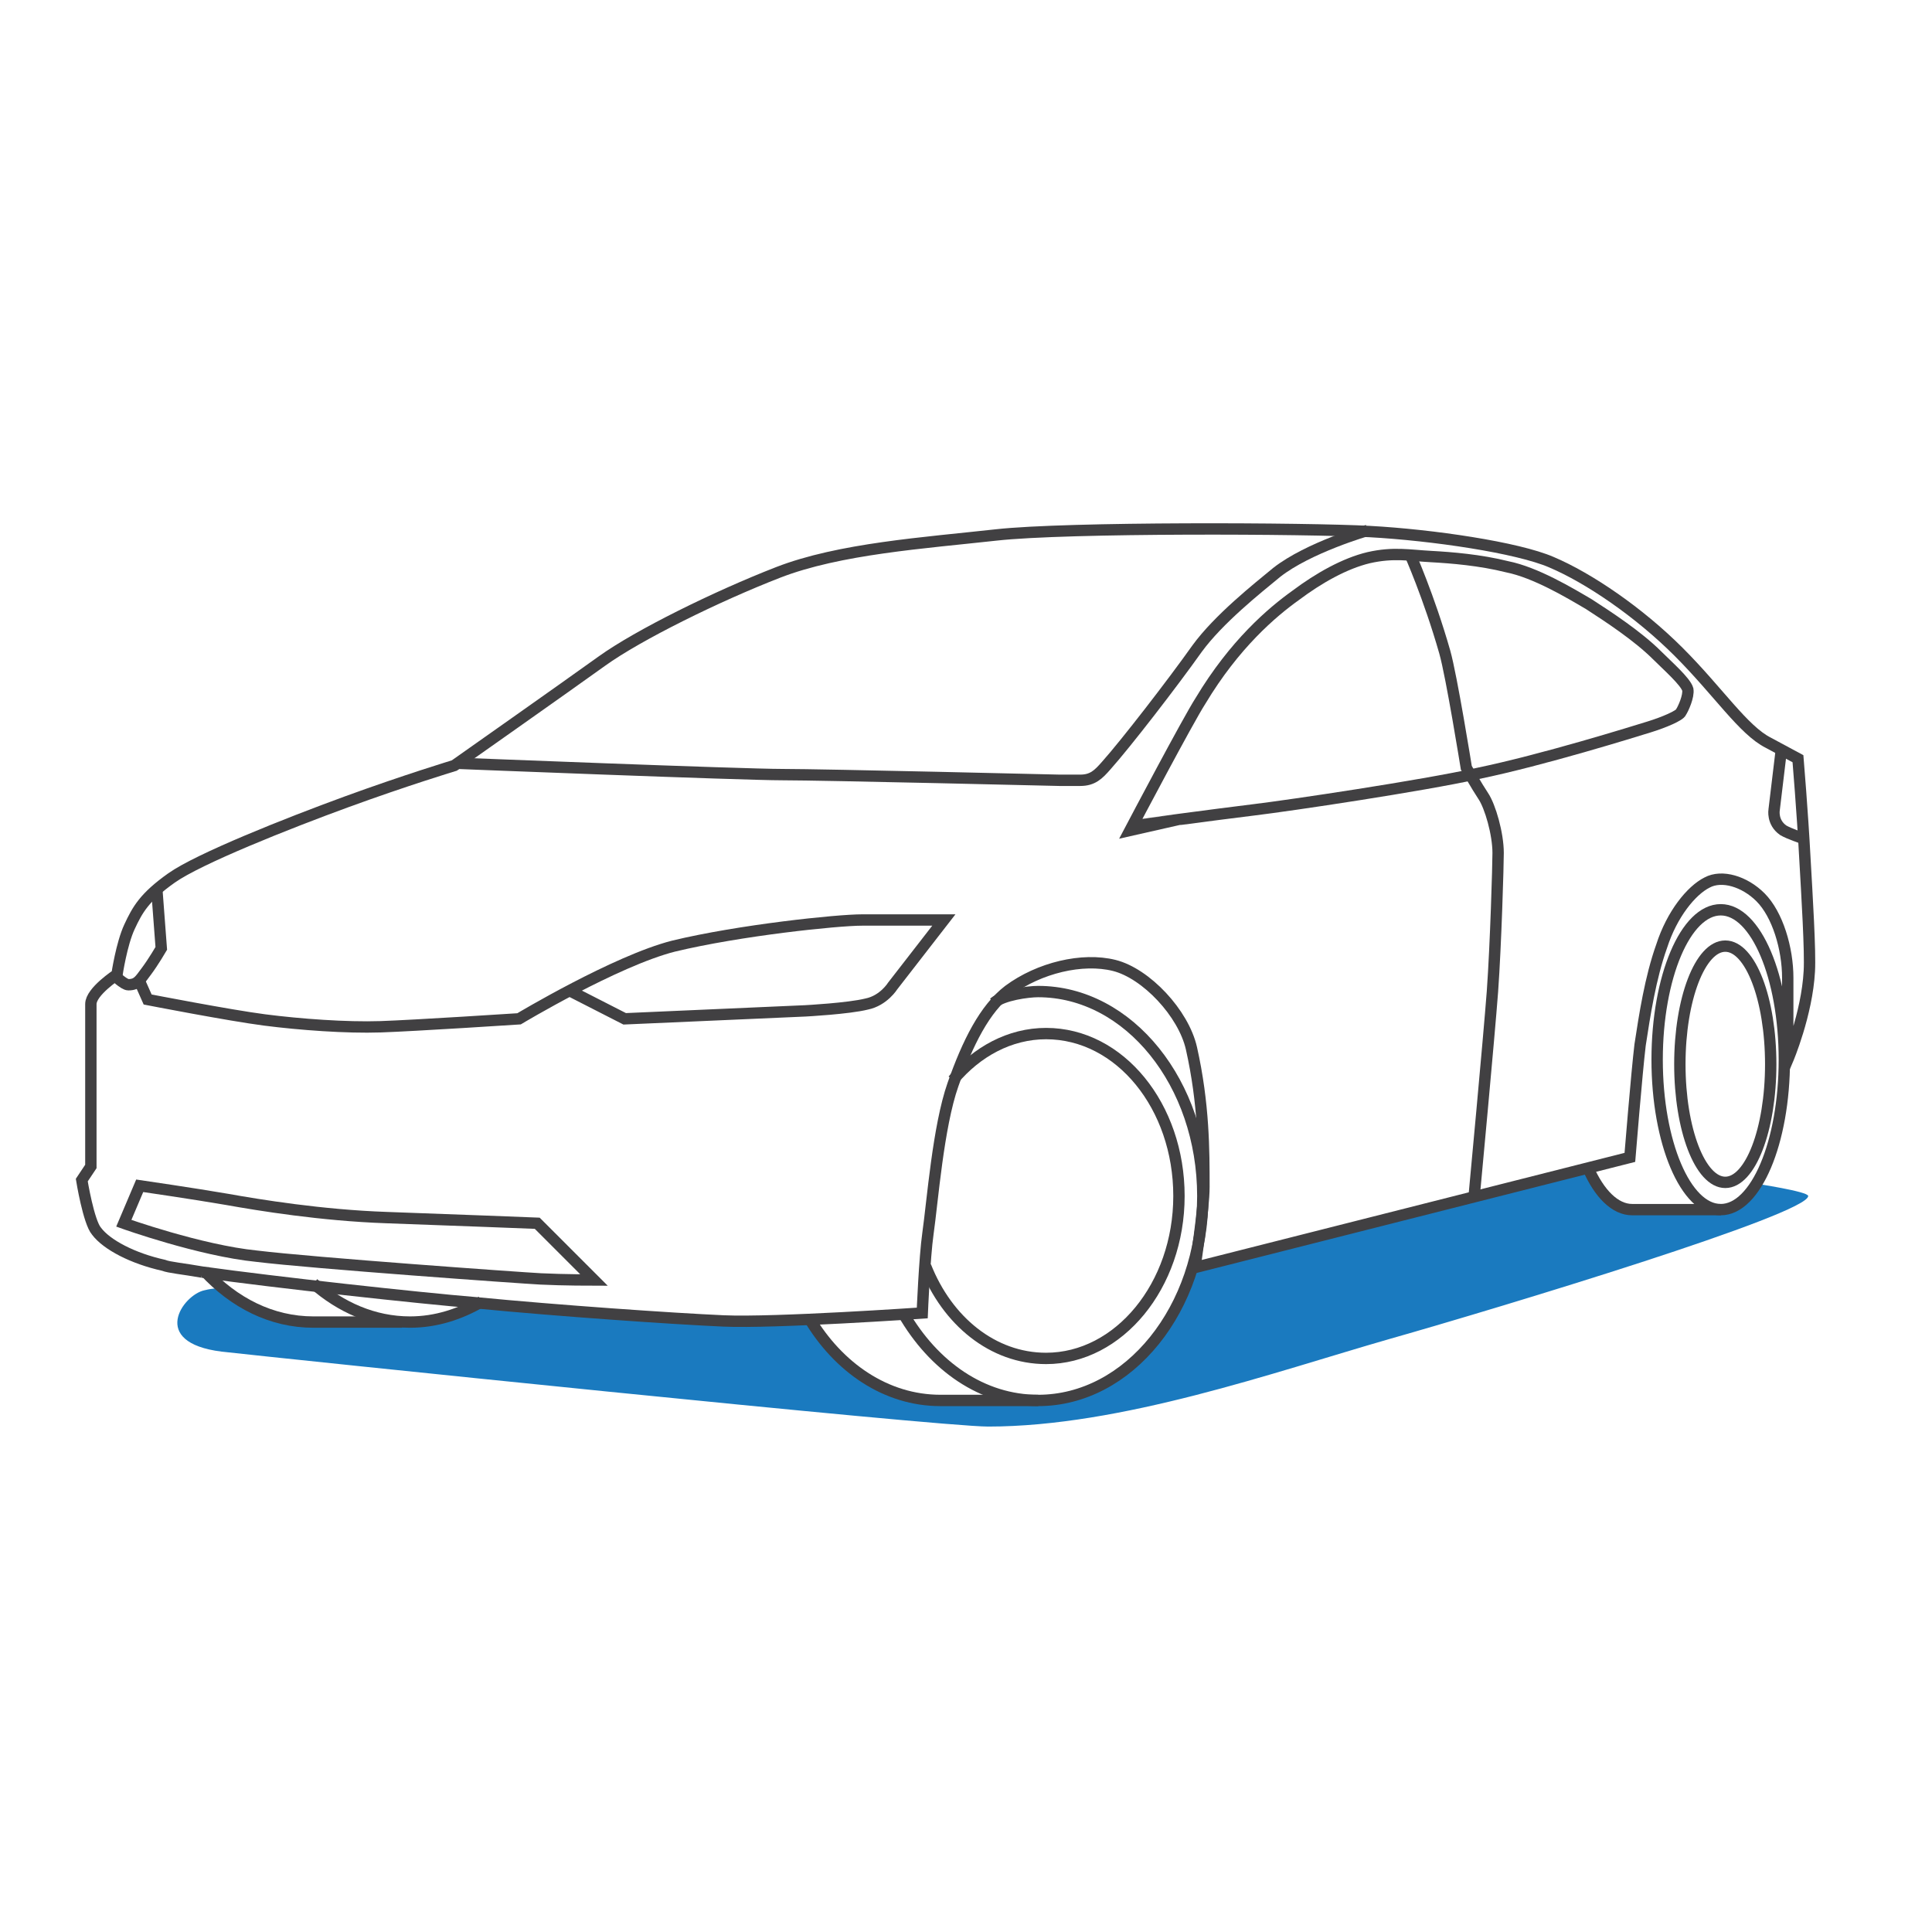
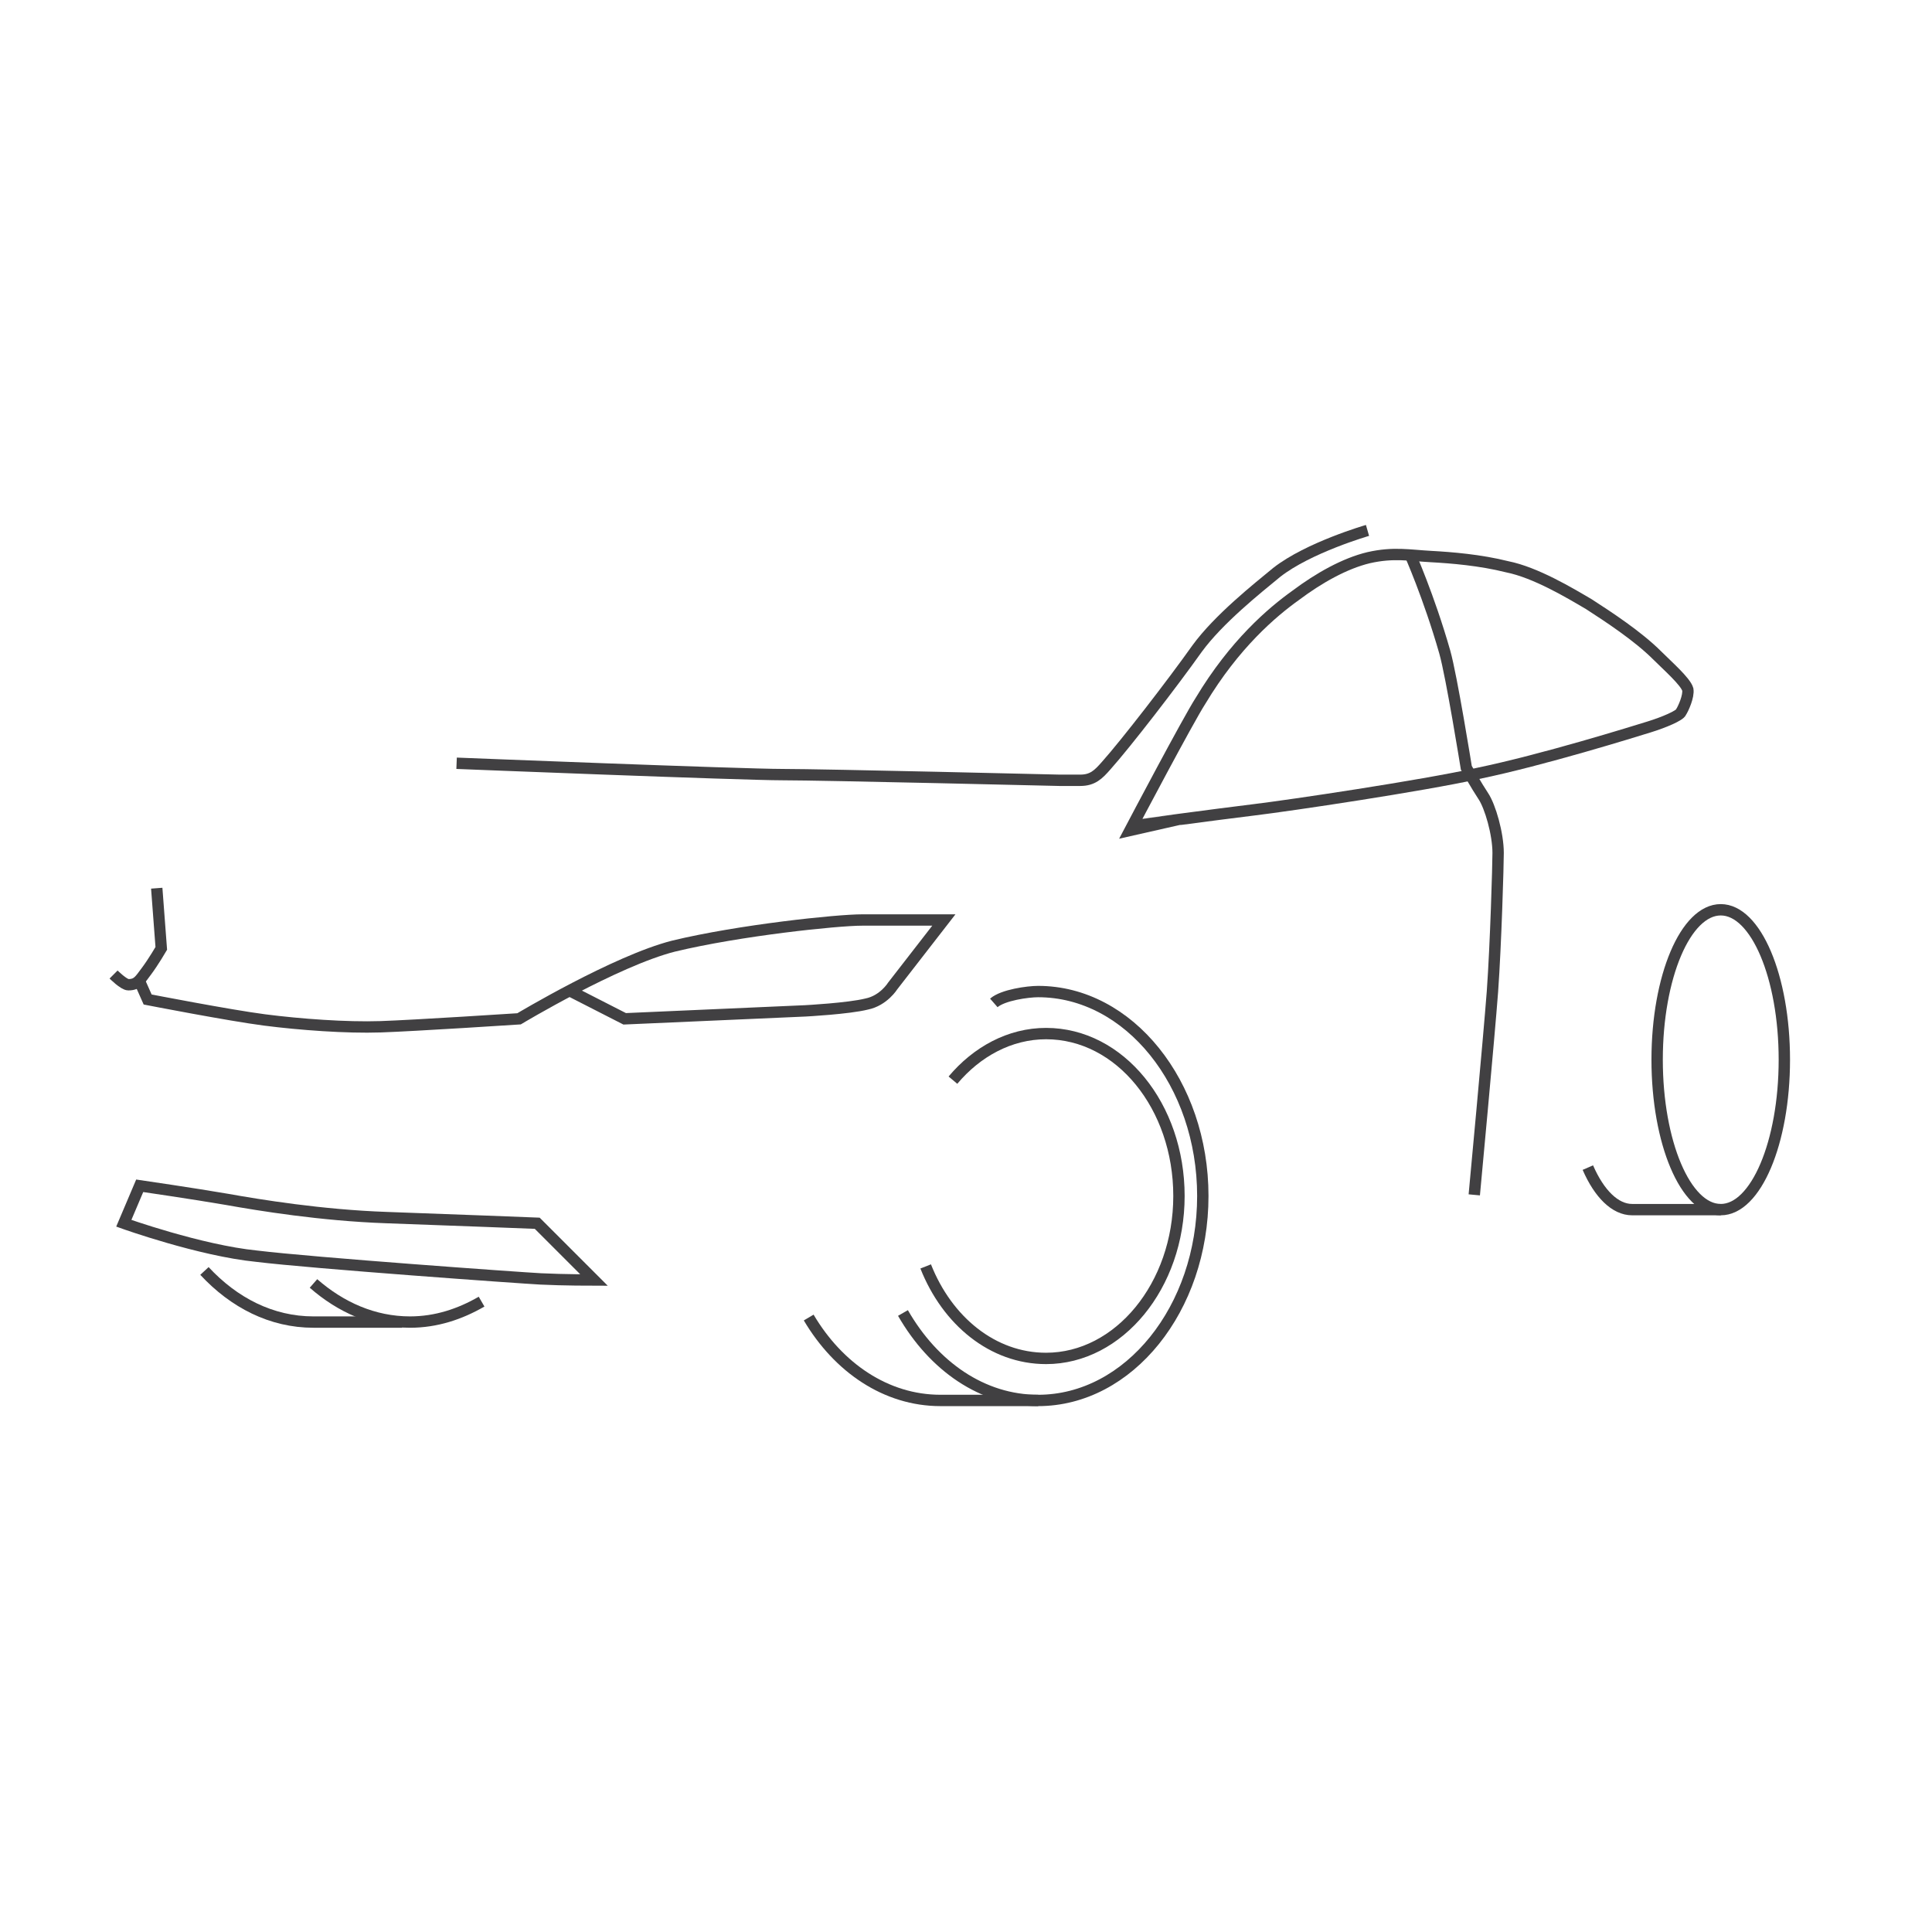
<svg xmlns="http://www.w3.org/2000/svg" version="1.1" x="0px" y="0px" viewBox="0 0 170.1 170.1" style="enable-background:new 0 0 170.1 170.1;" xml:space="preserve">
  <style type="text/css">
	.st0{fill:#F68730;}
	.st1{fill:#943293;}
	.st2{fill-rule:evenodd;clip-rule:evenodd;fill:#943293;}
	.st3{fill:#1A7ABF;}
	.st4{fill:#933492;}
	.st5{fill-rule:evenodd;clip-rule:evenodd;fill:#1A7ABF;}
	.st6{enable-background:new    ;}
	.st7{clip-path:url(#SVGID_2_);enable-background:new    ;}
	.st8{clip-path:url(#SVGID_4_);enable-background:new    ;}
	.st9{clip-path:url(#SVGID_6_);enable-background:new    ;}
	.st10{clip-path:url(#SVGID_8_);enable-background:new    ;}
	.st11{clip-path:url(#SVGID_10_);enable-background:new    ;}
	.st12{clip-path:url(#SVGID_12_);enable-background:new    ;}
	.st13{clip-path:url(#SVGID_14_);enable-background:new    ;}
	.st14{clip-path:url(#SVGID_16_);enable-background:new    ;}
	.st15{clip-path:url(#SVGID_18_);enable-background:new    ;}
	.st16{clip-path:url(#SVGID_20_);enable-background:new    ;}
	.st17{clip-path:url(#SVGID_22_);enable-background:new    ;}
	.st18{clip-path:url(#SVGID_24_);enable-background:new    ;}
	.st19{clip-path:url(#SVGID_26_);enable-background:new    ;}
	.st20{clip-path:url(#SVGID_28_);enable-background:new    ;}
	.st21{clip-path:url(#SVGID_30_);enable-background:new    ;}
	.st22{clip-path:url(#SVGID_32_);enable-background:new    ;}
	.st23{clip-path:url(#SVGID_34_);enable-background:new    ;}
	.st24{clip-path:url(#SVGID_36_);enable-background:new    ;}
	.st25{clip-path:url(#SVGID_38_);enable-background:new    ;}
	.st26{clip-path:url(#SVGID_40_);enable-background:new    ;}
	.st27{clip-path:url(#SVGID_42_);enable-background:new    ;}
	.st28{clip-path:url(#SVGID_44_);enable-background:new    ;}
	.st29{clip-path:url(#SVGID_46_);enable-background:new    ;}
	.st30{clip-path:url(#SVGID_48_);enable-background:new    ;}
	.st31{clip-path:url(#SVGID_50_);enable-background:new    ;}
	.st32{clip-path:url(#SVGID_52_);enable-background:new    ;}
	.st33{clip-path:url(#SVGID_54_);enable-background:new    ;}
	.st34{clip-path:url(#SVGID_56_);enable-background:new    ;}
	.st35{clip-path:url(#SVGID_58_);enable-background:new    ;}
	.st36{clip-path:url(#SVGID_60_);enable-background:new    ;}
	.st37{clip-path:url(#SVGID_62_);enable-background:new    ;}
	.st38{clip-path:url(#SVGID_64_);enable-background:new    ;}
	.st39{clip-path:url(#SVGID_66_);enable-background:new    ;}
	.st40{clip-path:url(#SVGID_68_);enable-background:new    ;}
	.st41{clip-path:url(#SVGID_70_);enable-background:new    ;}
	.st42{clip-path:url(#SVGID_72_);enable-background:new    ;}
	.st43{clip-path:url(#SVGID_74_);enable-background:new    ;}
	.st44{clip-path:url(#SVGID_76_);enable-background:new    ;}
	.st45{clip-path:url(#SVGID_78_);enable-background:new    ;}
	.st46{clip-path:url(#SVGID_80_);enable-background:new    ;}
	.st47{clip-path:url(#SVGID_82_);enable-background:new    ;}
	.st48{clip-path:url(#SVGID_84_);enable-background:new    ;}
	.st49{clip-path:url(#SVGID_86_);enable-background:new    ;}
	.st50{clip-path:url(#SVGID_88_);enable-background:new    ;}
	.st51{clip-path:url(#SVGID_90_);enable-background:new    ;}
	.st52{clip-path:url(#SVGID_92_);enable-background:new    ;}
	.st53{clip-path:url(#SVGID_94_);enable-background:new    ;}
	.st54{display:none;}
	.st55{display:inline;fill:url(#SVGID_95_);}
	.st56{display:inline;opacity:0.5;}
	.st57{fill:url(#SVGID_96_);}
	.st58{fill:url(#SVGID_97_);}
	.st59{display:inline;}
	.st60{opacity:0.6;fill:url(#SVGID_98_);}
	.st61{display:inline;opacity:0.7;}
	.st62{fill:url(#SVGID_99_);}
	.st63{display:inline;fill:url(#SVGID_100_);}
	.st64{fill:url(#SVGID_101_);}
	.st65{display:inline;opacity:0.3;}
	.st66{fill:#C2C3C3;}
	.st67{display:inline;fill:url(#SVGID_102_);}
	.st68{display:inline;fill:url(#SVGID_103_);}
	.st69{display:inline;fill:url(#SVGID_104_);}
	.st70{display:inline;fill:url(#SVGID_105_);}
	.st71{display:inline;fill:#E4E4E3;}
	.st72{display:inline;fill:#C2C3C3;}
	.st73{display:inline;opacity:0.5;fill:#D3D2D2;}
	.st74{display:inline;opacity:0.8;fill:#C3C5C4;}
	.st75{display:inline;fill:url(#SVGID_106_);}
	.st76{fill:url(#SVGID_107_);}
	.st77{display:inline;fill:url(#SVGID_108_);}
	.st78{display:inline;fill:#FFFFFF;}
	.st79{fill:url(#SVGID_109_);}
	.st80{display:inline;fill:url(#SVGID_110_);}
	.st81{display:inline;fill:#A6A9AA;}
	.st82{opacity:0.41;fill:#F68730;stroke:#414042;stroke-miterlimit:10;}
	.st83{fill:#F68730;stroke:#414042;stroke-miterlimit:10;}
	.st84{fill:#F68831;}
	.st85{fill:none;stroke:#414042;stroke-miterlimit:10;}
	.st86{fill-rule:evenodd;clip-rule:evenodd;fill:none;stroke:#414042;stroke-miterlimit:10;}
	.st87{fill:none;stroke:#FFFFFF;stroke-miterlimit:10;}
	.st88{fill:none;stroke:#FFFFFF;stroke-linejoin:round;stroke-miterlimit:10;}
	.st89{fill-rule:evenodd;clip-rule:evenodd;fill:none;stroke:#FFFFFF;stroke-miterlimit:10;}
	.st90{fill-rule:evenodd;clip-rule:evenodd;fill:#FFFFFF;}
	.st91{fill:none;stroke:#414042;stroke-linejoin:round;stroke-miterlimit:10;}
	.st92{fill-rule:evenodd;clip-rule:evenodd;fill:#414042;}
	.st93{fill:none;stroke:#000000;stroke-linecap:round;stroke-linejoin:round;stroke-miterlimit:10;}
	.st94{fill:none;stroke:#000000;stroke-miterlimit:10;}
	.st95{fill:none;}
	.st96{clip-path:url(#SVGID_116_);enable-background:new    ;}
	.st97{fill:#FFFFFF;}
	.st98{display:inline;fill:#1A7ABF;}
	.st99{fill:#E071AC;}
</style>
  <g id="Coloured_fields_below">
</g>
  <g id="Images" class="st54">
</g>
  <g id="Coloured_fields_above">
-     <path class="st3" d="M18,113.6c-1.9,0.4-4.9,4.6,1.5,5.4c5.3,0.6,63,6.6,67.5,6.6c11.7,0,25.2-4.8,35.3-7.7   c10.2-2.9,36.9-11,36.9-12.6c0-0.4-4.7-1.1-4.7-1.1s-1.9,2.2-2.7,2.2c-4.2,0-6.5,0.2-9.1-0.2c-1.4-0.2-3-3.5-3-3.5l-34.7,8.8   c0,0-2.3,5.4-3.8,6.9c-3.7,3.4-6.2,4.7-9.1,4.8c-11.6,0.5-13.5-0.4-15.6-1.8c-3-1.9-5.4-5.5-5.4-5.5s-2.1,0.4-11.3,0.2   c-4.3-0.1-17.5-1.5-17.5-1.5s-2.2,1.8-6,1.8c-1.4,0-6.7,0.1-10.5-0.1c-2.7-0.2-6.3-2.9-6.3-2.9S18.8,113.4,18,113.6z" />
-   </g>
+     </g>
  <g id="Line_drawings">
    <g>
-       <path class="st85" d="M17.8,112c6.4,0.9,19.2,2.3,24.1,2.7c7.2,0.7,17.3,1.4,21.8,1.6c4.5,0.2,17.5-0.7,17.5-0.7s0.2-4.9,0.5-7    c0.4-2.8,0.9-9.4,2.2-13.1c1.3-3.7,2.8-6.7,4.9-8.3c2.7-2,6.5-2.9,9.3-2.2s6.1,4.2,6.8,7.3c1.1,4.9,1.1,9,1.1,12.2    c0,2-0.8,7.1-0.8,7.1l38.3-9.7c0,0,0.6-7.4,0.9-9.9c0.4-2.6,0.9-5.9,1.9-8.7c0.9-2.8,2.6-4.9,4-5.6c1.3-0.7,3.3-0.1,4.7,1.3    c1.5,1.5,2.4,4.5,2.4,7.1s0,7.2,0,7.2s1.7-4,1.9-7.8c0.1-1.7-0.2-6.6-0.4-10.1c-0.2-3.8-0.6-8.6-0.6-8.6s-1.5-0.8-2.6-1.4    c-2.2-1.1-4.4-4.5-7.9-8c-3.5-3.5-7.9-6.5-11.2-7.9c-3-1.3-10.5-2.4-16-2.7s-26.6-0.4-32.9,0.3c-6.3,0.7-13.8,1.2-19.2,3.3    S56.2,55.9,53,58.2s-13,9.2-13,9.2s-4.3,1.3-9.5,3.2c-5.2,1.9-13,5-15.4,6.7s-3,2.8-3.7,4.3c-0.7,1.5-1.1,4.2-1.1,4.2    S8,87.3,8,88.4c0,1.1,0,14.3,0,14.3l-0.8,1.2c0,0,0.6,3.7,1.3,4.5c0.9,1.2,3.2,2.4,5.9,3C14.9,111.6,16.1,111.7,17.8,112" />
      <path class="st85" d="M10.9,107.7c0,0,6.7,2.4,11.7,2.9c4.9,0.6,23.1,1.9,25,2c2,0.1,4.7,0.1,4.7,0.1l-5-5c0,0-7.6-0.3-13.3-0.5    c-5.7-0.2-11.2-1.1-14-1.6c-2.9-0.5-7.7-1.2-7.7-1.2L10.9,107.7z" />
      <path class="st85" d="M10,85.8c0,0,0.9,0.9,1.3,0.9c0.8,0,1-0.4,1.6-1.2c0.6-0.8,1.3-2,1.3-2l-0.4-5.3" />
      <path class="st85" d="M50.3,87.3l4.7,2.4L70.9,89c0,0,3.8-0.2,5.4-0.6c1.5-0.3,2.3-1.6,2.3-1.6l4.5-5.8c0,0-5,0-7.2,0    c-2.2,0-10.8,0.9-16.6,2.3c-5.1,1.3-13.6,6.4-13.6,6.4s-9.2,0.6-12.2,0.7c-3,0.1-7.1-0.2-10.2-0.6S13,88,13,88l-0.8-1.8" />
      <path class="st85" d="M40.2,67.2c0,0,25.1,1,28.7,1s24.4,0.5,24.4,0.5s0.7,0,1.8,0s1.6-0.5,2.3-1.3c1.7-1.9,5.8-7.2,8-10.3    c1.9-2.6,5.3-5.3,7-6.7c2.8-2.2,8-3.7,8-3.7" />
      <path class="st85" d="M110.4,71.3c3.3-0.4,14.7-2.1,19.7-3.2c5.8-1.2,13.8-3.7,15.1-4.1c1.3-0.4,2.7-1,2.8-1.3    c0.2-0.3,0.7-1.4,0.6-2c-0.2-0.7-1.8-2.1-2.7-3c-1.7-1.7-4.3-3.4-6-4.5c-1.7-1-4.7-2.8-7.2-3.3c-2.4-0.6-4.9-0.8-6.7-0.9    c-1.9-0.1-3.3-0.4-5.5,0.1c-2.1,0.5-4.4,1.8-6.4,3.3c-2.1,1.5-5.4,4.3-8.4,9.3c-1.1,1.7-6,11-6,11S107.1,71.7,110.4,71.3z" />
      <path class="st85" d="M124.1,48.7c0,0,1.7,3.8,3.1,8.7c0.6,2.1,1.9,10.2,1.9,10.2s0.9,1.6,1.5,2.5s1.3,3.3,1.3,5    c0,1-0.2,8-0.5,12.2c-0.3,4-1.6,17.9-1.6,17.9" />
-       <path class="st85" d="M156.8,66.3l-0.6,5c0,0-0.2,1.1,0.8,1.8c0.5,0.3,1.7,0.7,1.7,0.7" />
      <g>
        <path class="st85" d="M83.9,95.1c2.1-2.5,5-4.1,8.2-4.1c6.5,0,11.7,6.4,11.7,14.3s-5.3,14.3-11.7,14.3c-4.7,0-8.7-3.3-10.6-8.1" />
        <path class="st85" d="M87.5,88.3c0.8-0.7,3-1,3.9-1c8,0,14.5,8.1,14.5,18s-6.5,18-14.5,18c-4.9,0-9.2-3-11.9-7.7" />
        <path class="st85" d="M91.4,123.3c0,0-6.9,0-8.6,0c-4.8,0-9-2.9-11.6-7.3" />
      </g>
      <path class="st85" d="M42.4,114.6c-1.9,1.1-4,1.8-6.3,1.8c-3.2,0-6.1-1.3-8.5-3.4" />
      <path class="st85" d="M35.4,116.4c0,0-6.2,0-7.8,0c-3.7,0-7-1.7-9.6-4.5" />
-       <ellipse class="st85" cx="151.9" cy="93.7" rx="4" ry="10.4" />
      <ellipse class="st85" cx="151.5" cy="93.3" rx="5.6" ry="13.2" />
      <path class="st85" d="M151.5,106.5c0,0-6.3,0-7.8,0c-1.5,0-2.9-1.4-3.9-3.7" />
    </g>
  </g>
  <g id="Layer_6" class="st54">
</g>
  <g id="Info" class="st54">
</g>
</svg>